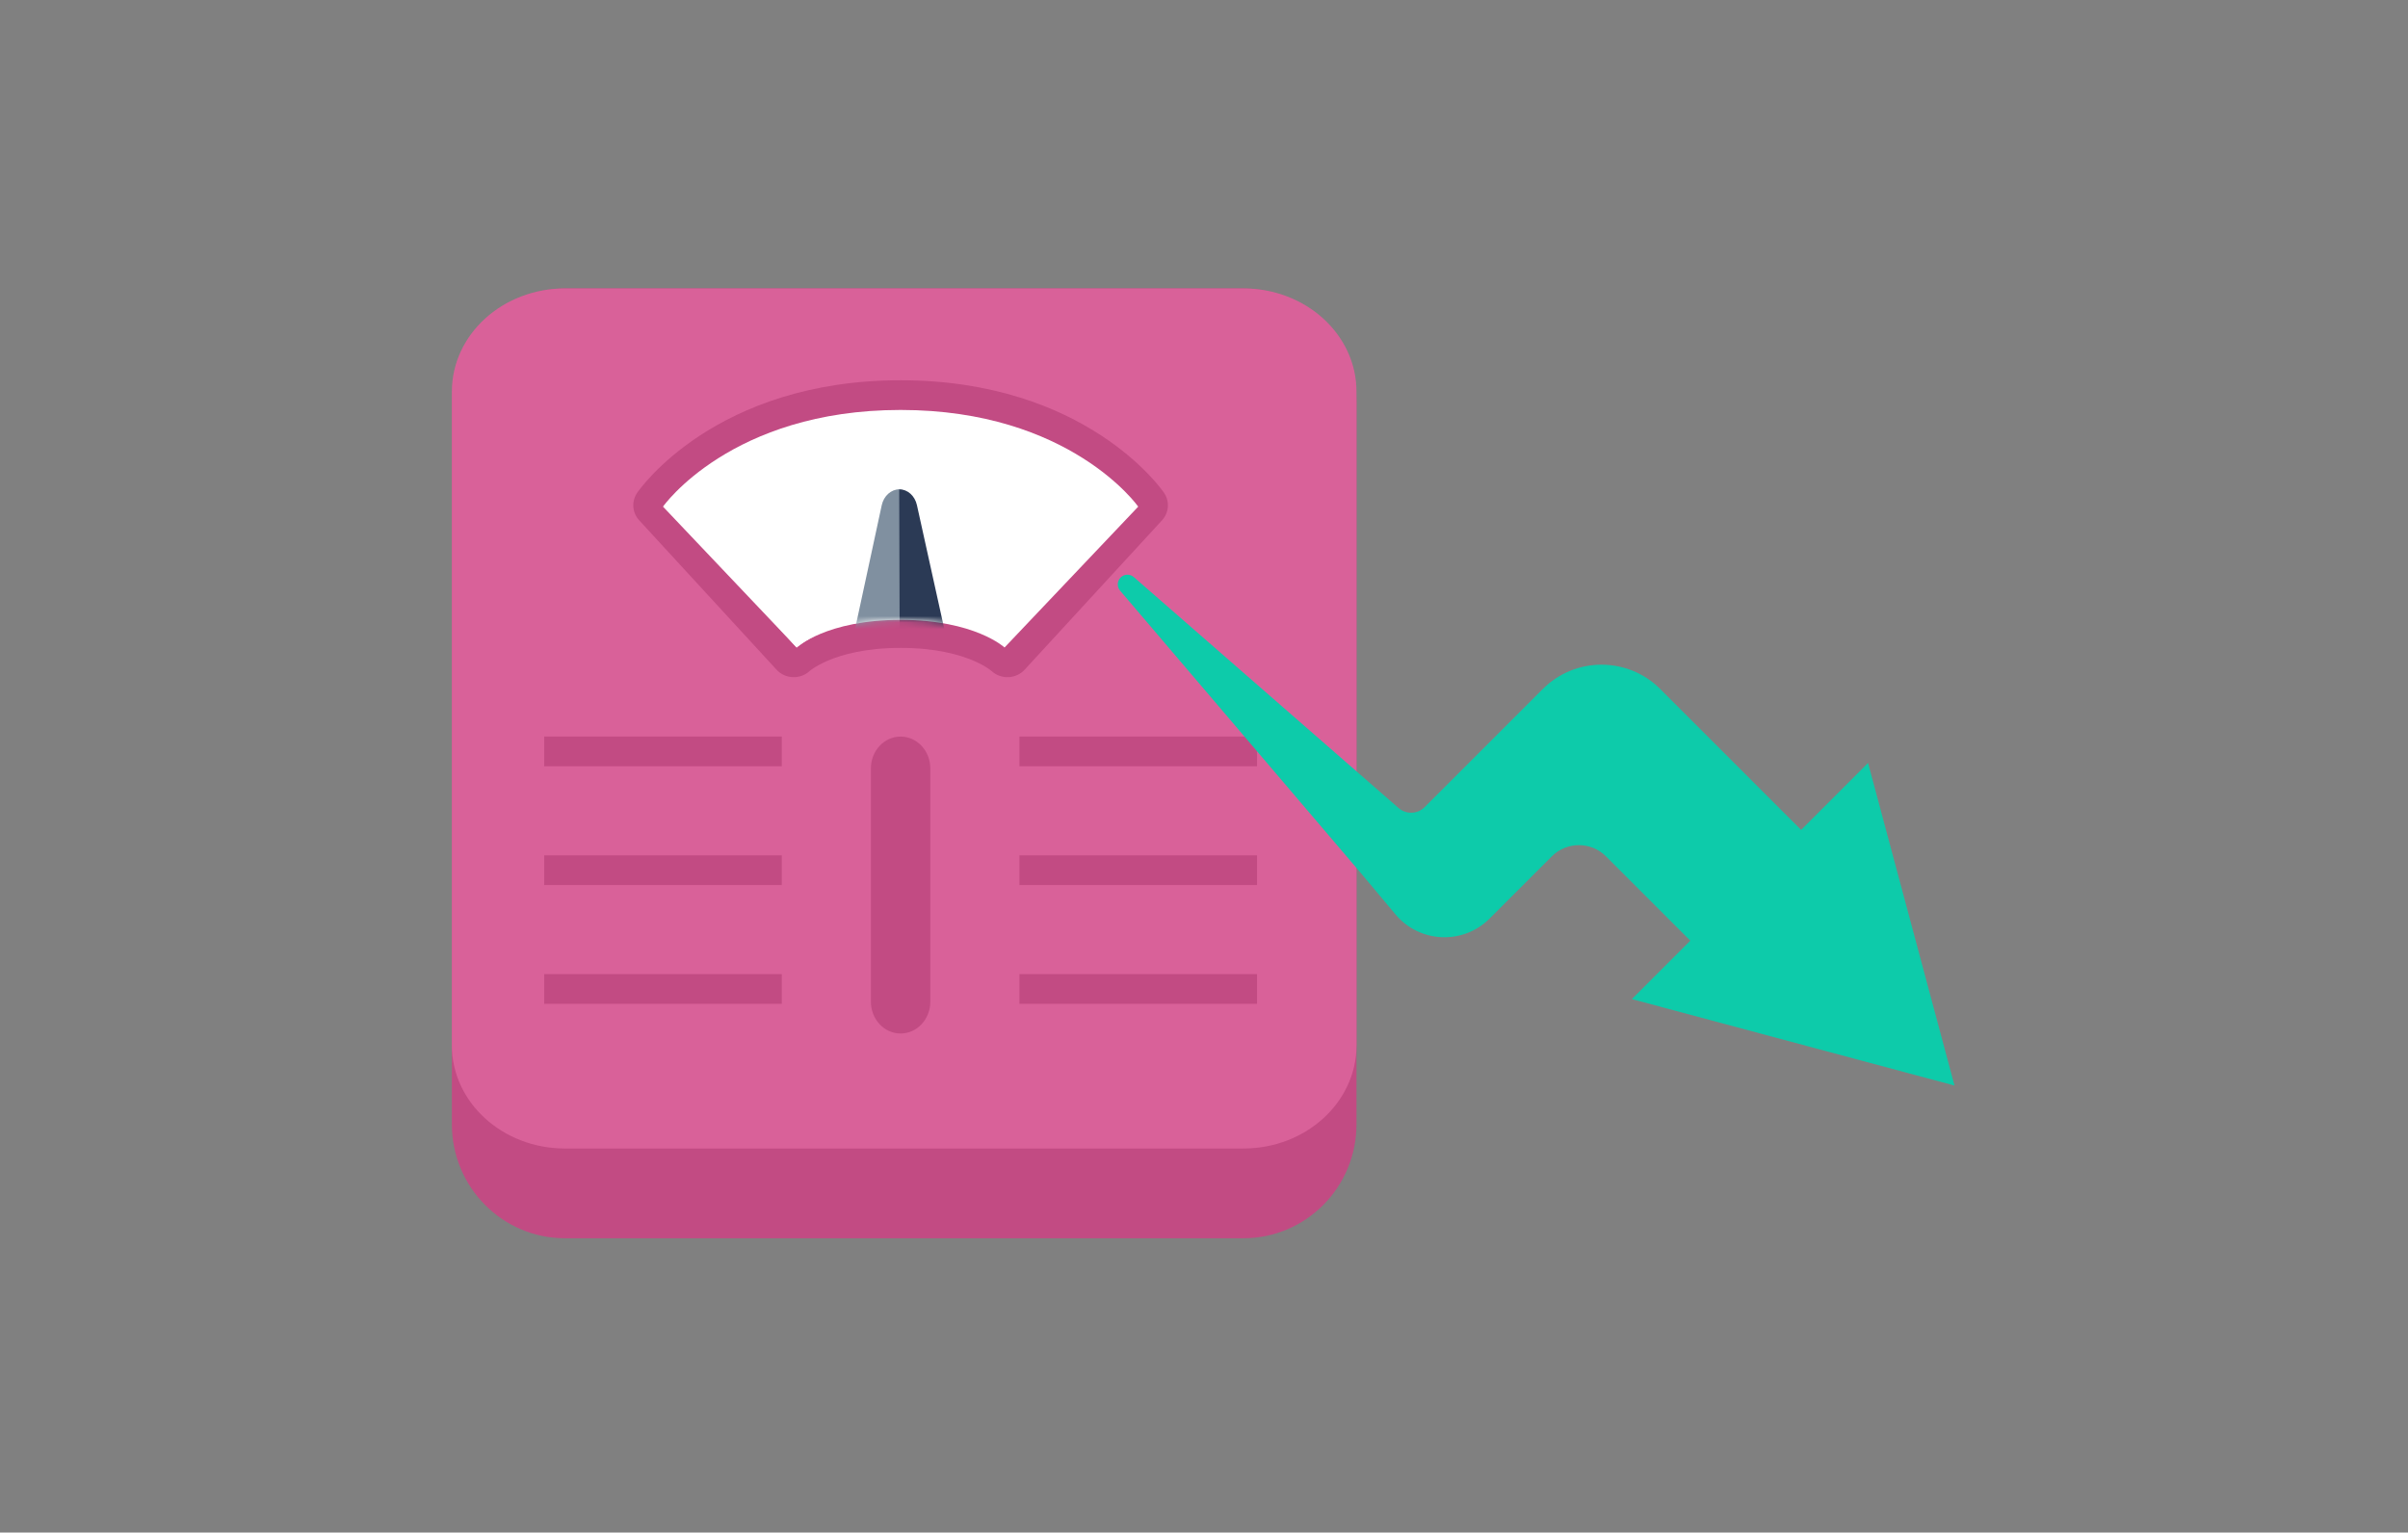
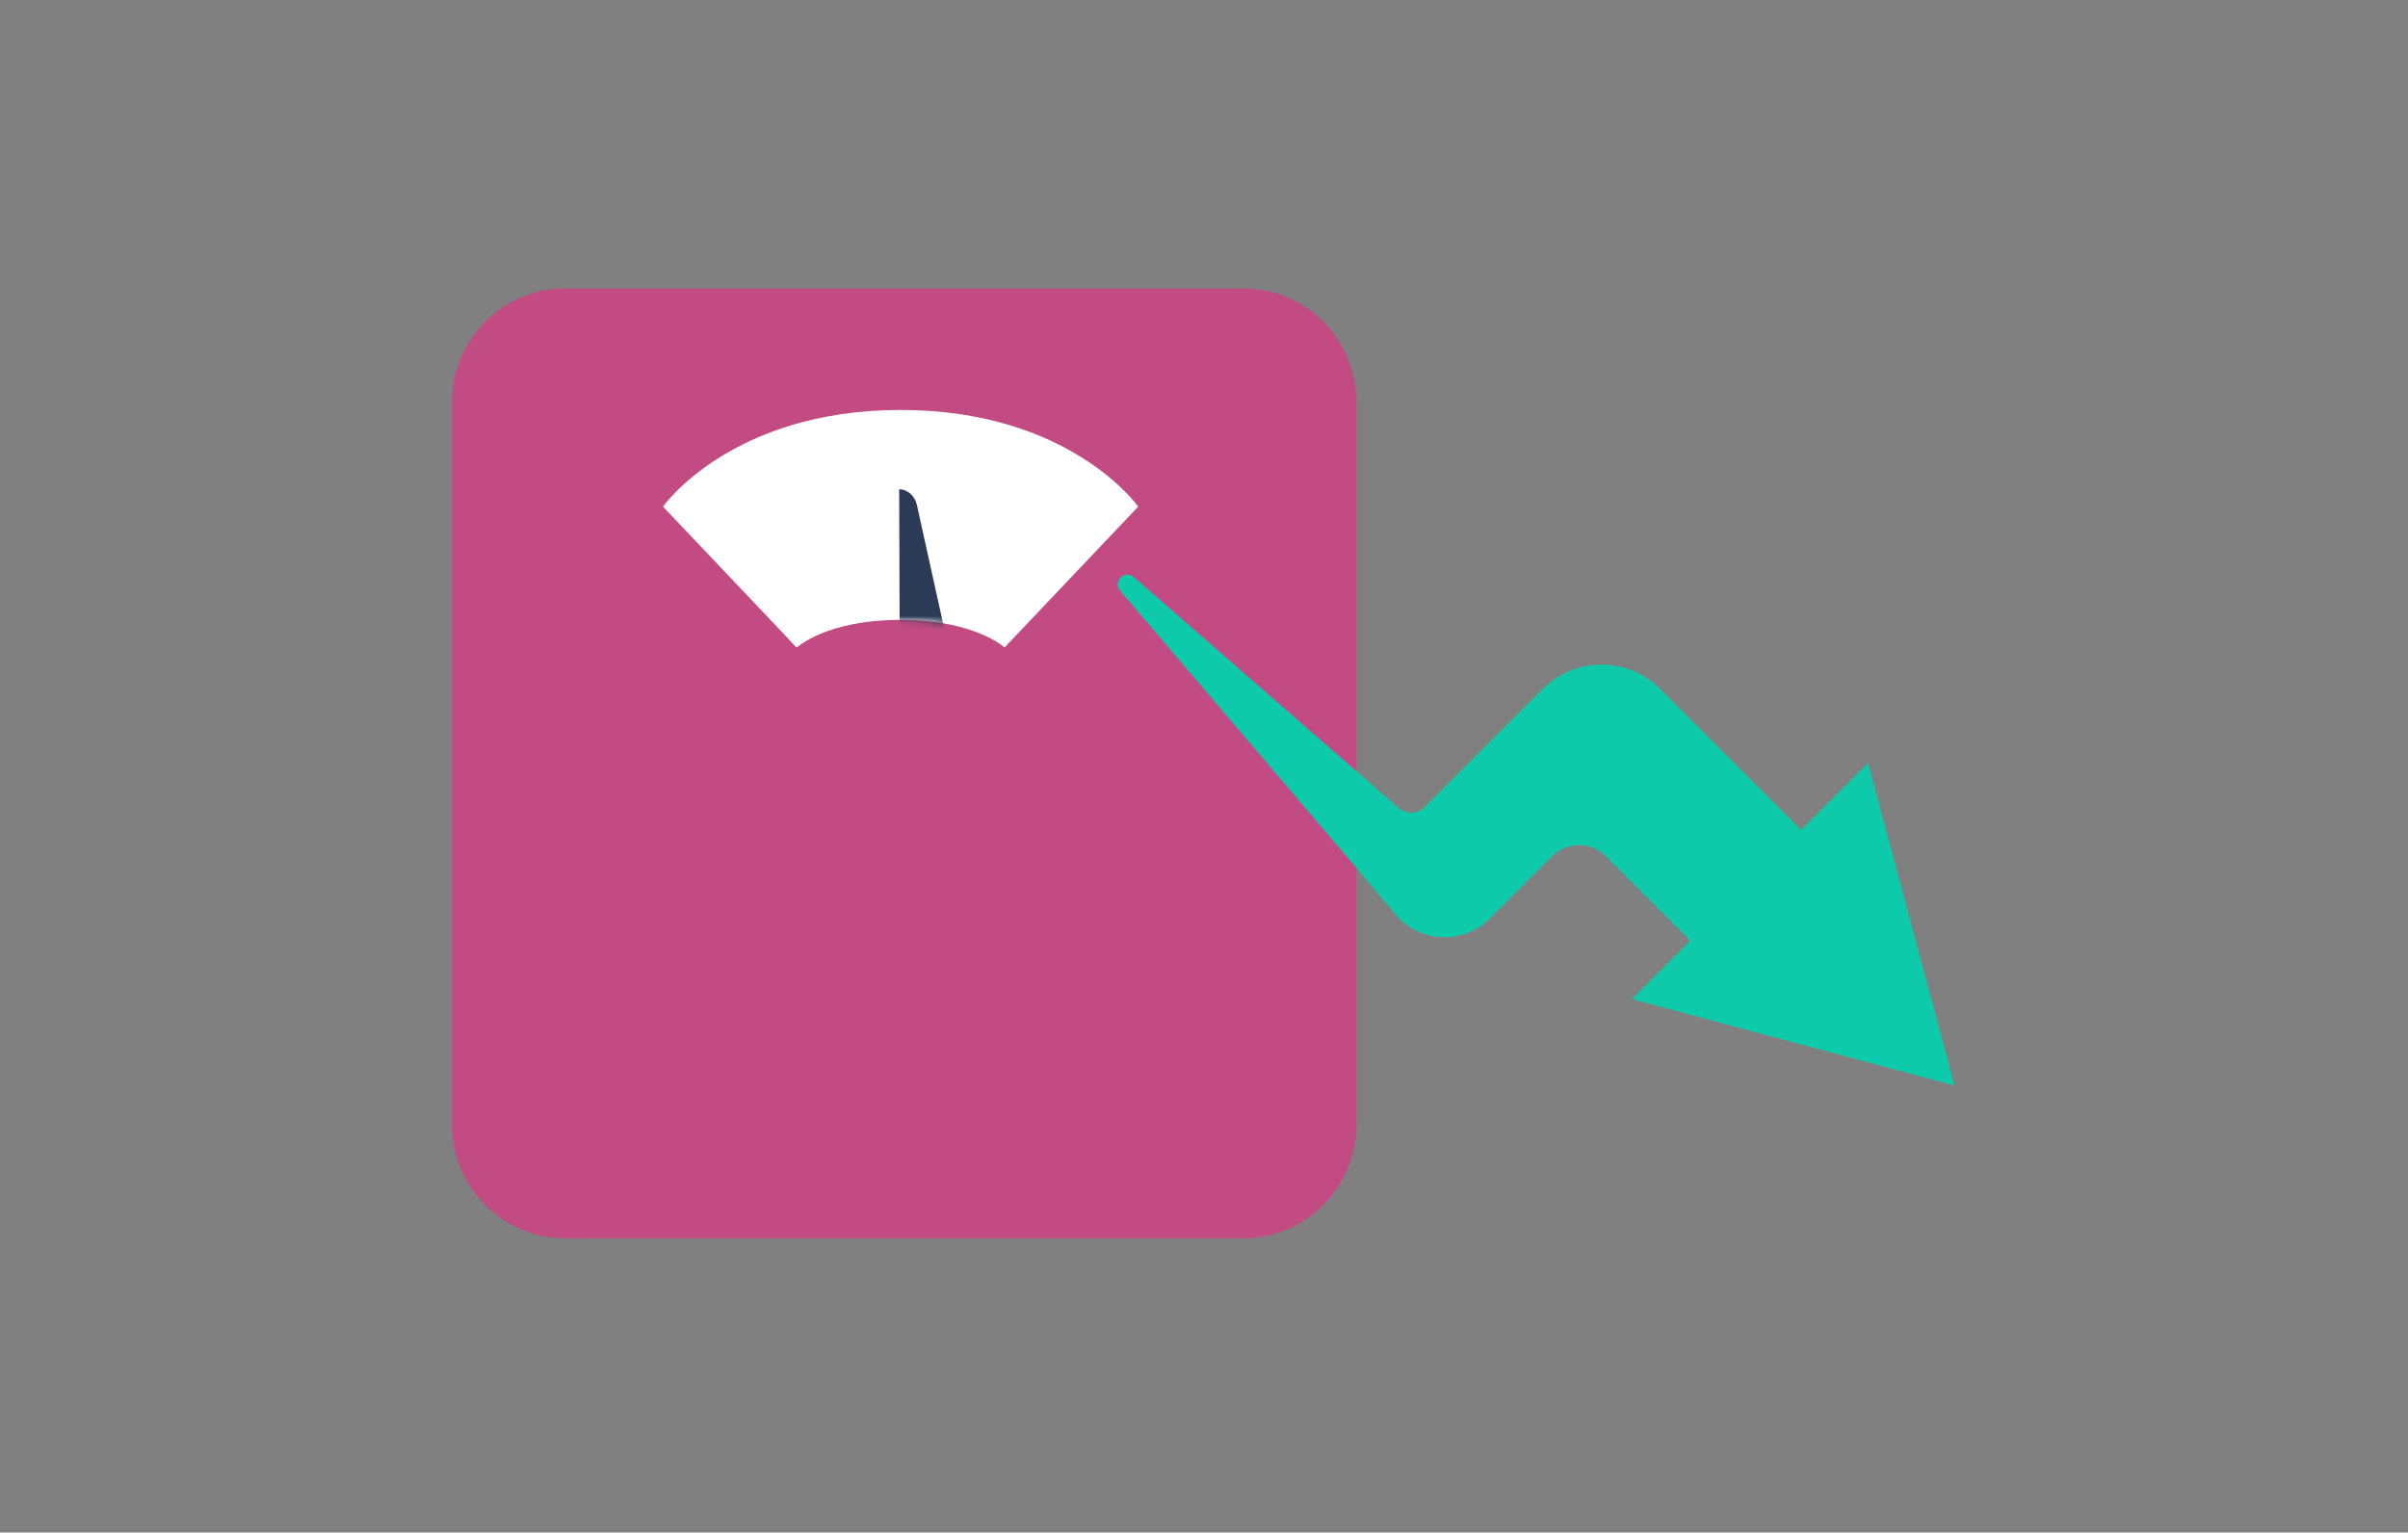
<svg xmlns="http://www.w3.org/2000/svg" width="377" height="240" viewBox="0 0 377 240" fill="none">
  <rect x="0" y="0" width="377" height="240" fill="#808080" stroke="none" />
  <path d="M70.746 63.019C70.746 53.161 78.672 45.17 88.45 45.17H194.67C204.448 45.17 212.374 53.161 212.374 63.019V176.066C212.374 185.924 204.448 193.915 194.67 193.915H88.45C78.672 193.915 70.746 185.924 70.746 176.066V63.019Z" fill="#C24B83" />
-   <path d="M70.746 61.333C70.746 52.406 78.672 45.17 88.45 45.17H194.67C204.448 45.17 212.374 52.406 212.374 61.333V163.698C212.374 172.624 204.448 179.86 194.67 179.86H88.45C78.672 179.86 70.746 172.624 70.746 163.698V61.333Z" fill="#D96199" />
  <path d="M124.725 101.4L103.8 79.34C103.8 79.34 114.429 64.2 141 64.2C167.571 64.2 178.2 79.34 178.2 79.34L157.275 101.4C157.275 101.4 152.625 97.074 141 97.074C129.375 97.074 124.725 101.4 124.725 101.4Z" fill="white" />
  <path fill-rule="evenodd" clip-rule="evenodd" d="M99.752 77.184L106.125 80.475L124.725 101.462C125.691 100.659 130.372 96.75 141 96.75C151.628 96.75 156.309 98.272 157.275 99.075C157.393 99.173 157.453 99.231 157.453 99.231L173.55 78.15L182.248 77.184C183.157 78.52 183.026 80.285 181.928 81.48L160.42 104.878C159.761 105.595 158.829 106.018 157.841 106.048C156.874 106.078 155.935 105.728 155.236 105.078C155.227 105.071 155.21 105.056 155.183 105.033C155.107 104.972 154.959 104.856 154.732 104.703C154.28 104.397 153.514 103.937 152.396 103.46C150.173 102.512 146.485 101.462 141 101.462C135.515 101.462 131.827 102.512 129.604 103.46C128.486 103.937 127.72 104.397 127.268 104.703C127.041 104.856 126.893 104.972 126.817 105.033C126.79 105.056 126.773 105.071 126.764 105.078C126.065 105.728 125.126 106.078 124.159 106.048C123.171 106.018 122.239 105.595 121.58 104.878L100.072 81.48C98.975 80.285 98.843 78.52 99.752 77.184ZM173.55 78.15C173.55 78.15 168.312 66.525 141 66.525C113.688 66.525 106.125 80.475 106.125 80.475L99.752 77.184L99.757 77.176L99.763 77.167L99.778 77.145L99.821 77.084C99.856 77.036 99.901 76.972 99.958 76.895C100.072 76.74 100.232 76.53 100.439 76.271C100.853 75.755 101.458 75.046 102.263 74.21C103.875 72.538 106.299 70.35 109.628 68.175C116.316 63.806 126.567 59.55 141 59.55C155.433 59.55 165.684 63.806 172.372 68.175C175.701 70.35 178.125 72.538 179.737 74.21C180.543 75.046 181.147 75.755 181.561 76.271C181.768 76.53 181.928 76.74 182.042 76.895C182.099 76.972 182.145 77.036 182.179 77.084L182.222 77.145L182.237 77.167L182.243 77.176L182.248 77.184L173.55 78.15Z" fill="#C24B83" />
  <path d="M124.725 101.4L103.8 79.34C103.8 79.34 114.429 64.2 141 64.2C167.571 64.2 178.2 79.34 178.2 79.34L157.275 101.4C157.275 101.4 152.625 97.074 141 97.074C129.375 97.074 124.725 101.4 124.725 101.4Z" fill="white" />
  <path d="M136.35 120.332C136.35 117.581 138.432 115.35 141 115.35C143.568 115.35 145.65 117.581 145.65 120.332L145.65 156.868C145.65 159.62 143.568 161.85 141 161.85C138.432 161.85 136.35 159.62 136.35 156.868L136.35 120.332Z" fill="#C24B83" />
  <mask id="mask0_737_49229" style="mask-type:alpha" maskUnits="userSpaceOnUse" x="103" y="64" width="76" height="38">
    <path d="M124.725 101.4L103.8 79.34C103.8 79.34 114.429 64.2 141 64.2C167.571 64.2 178.2 79.34 178.2 79.34L157.275 101.4C157.275 101.4 152.625 97.074 141 97.074C129.375 97.074 124.725 101.4 124.725 101.4Z" fill="white" />
  </mask>
  <g mask="url(#mask0_737_49229)">
-     <path d="M146.441 101.878C144.815 101.605 142.975 101.44 140.908 101.447C137.78 101.457 135.175 101.816 133.043 102.33L138.044 79.126C138.36 77.659 139.509 76.627 140.832 76.623L146.441 101.878Z" fill="#8090A0" />
    <path d="M140.778 76.625C142.088 76.622 143.234 77.643 143.556 79.103L148.675 102.282C148.675 102.282 144.674 101.39 140.856 101.402L140.778 76.625Z" fill="#2B3A55" />
  </g>
-   <path d="M85.2 157.2L85.2 152.55L122.4 152.55L122.4 157.2L85.2 157.2Z" fill="#C24B83" />
-   <path d="M159.6 157.2L159.6 152.55L196.8 152.55L196.8 157.2L159.6 157.2Z" fill="#C24B83" />
+   <path d="M85.2 157.2L85.2 152.55L122.4 152.55L122.4 157.2Z" fill="#C24B83" />
  <path d="M85.2 138.6L85.2 133.95L122.4 133.95L122.4 138.6L85.2 138.6Z" fill="#C24B83" />
-   <path d="M159.6 138.6L159.6 133.95L196.8 133.95L196.8 138.6L159.6 138.6Z" fill="#C24B83" />
-   <path d="M85.2 120L85.2 115.35L122.4 115.35L122.4 120L85.2 120Z" fill="#C24B83" />
  <path d="M159.6 120L159.6 115.35L196.8 115.35L196.8 120L159.6 120Z" fill="#C24B83" />
  <path d="M292.466 119.48L306 170L255.49 156.463L264.639 147.313L251.438 134.11C249.095 131.766 245.295 131.766 242.952 134.11L233.217 143.847C229.067 147.998 222.251 147.698 218.481 143.2L213.088 136.765L175.362 92.497C174.85 91.896 174.885 91.002 175.443 90.444C176.006 89.88 176.909 89.85 177.509 90.373L218.954 126.533C220.143 127.57 221.932 127.51 223.047 126.394L241.541 107.901C246.618 102.824 254.85 102.825 259.926 107.902L281.984 129.964L292.466 119.48Z" fill="#0DCBAA" />
</svg>